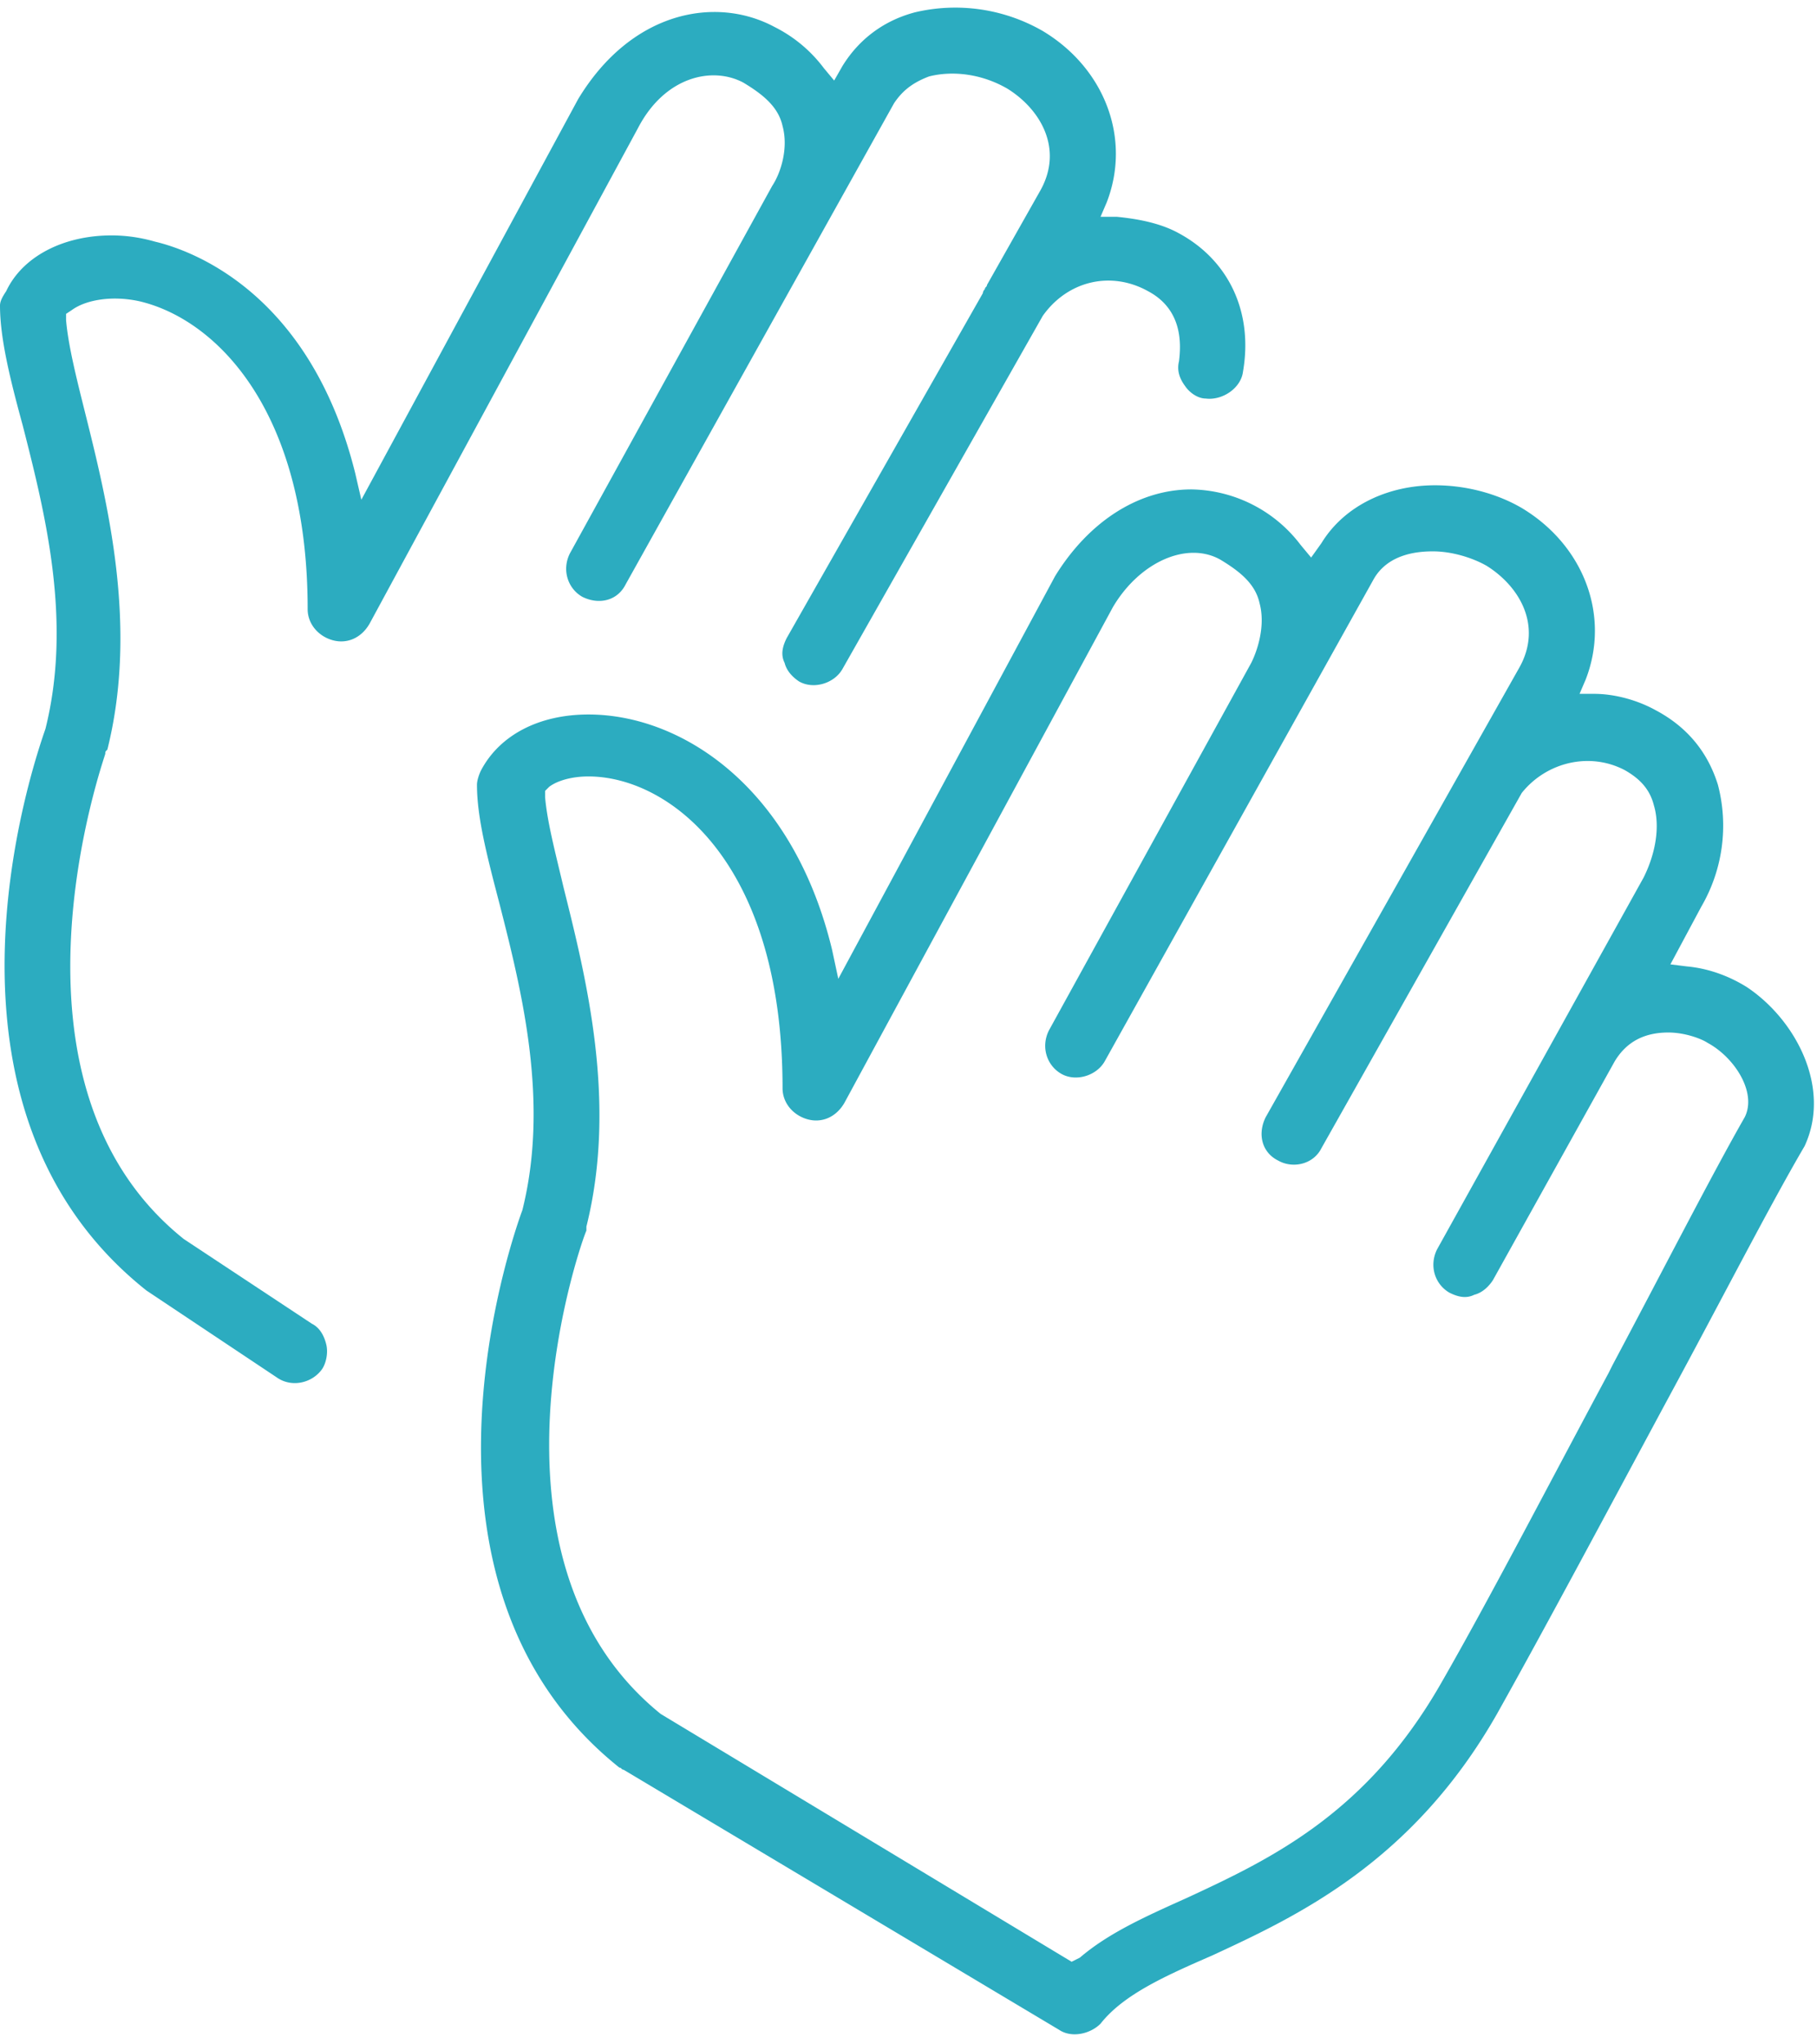
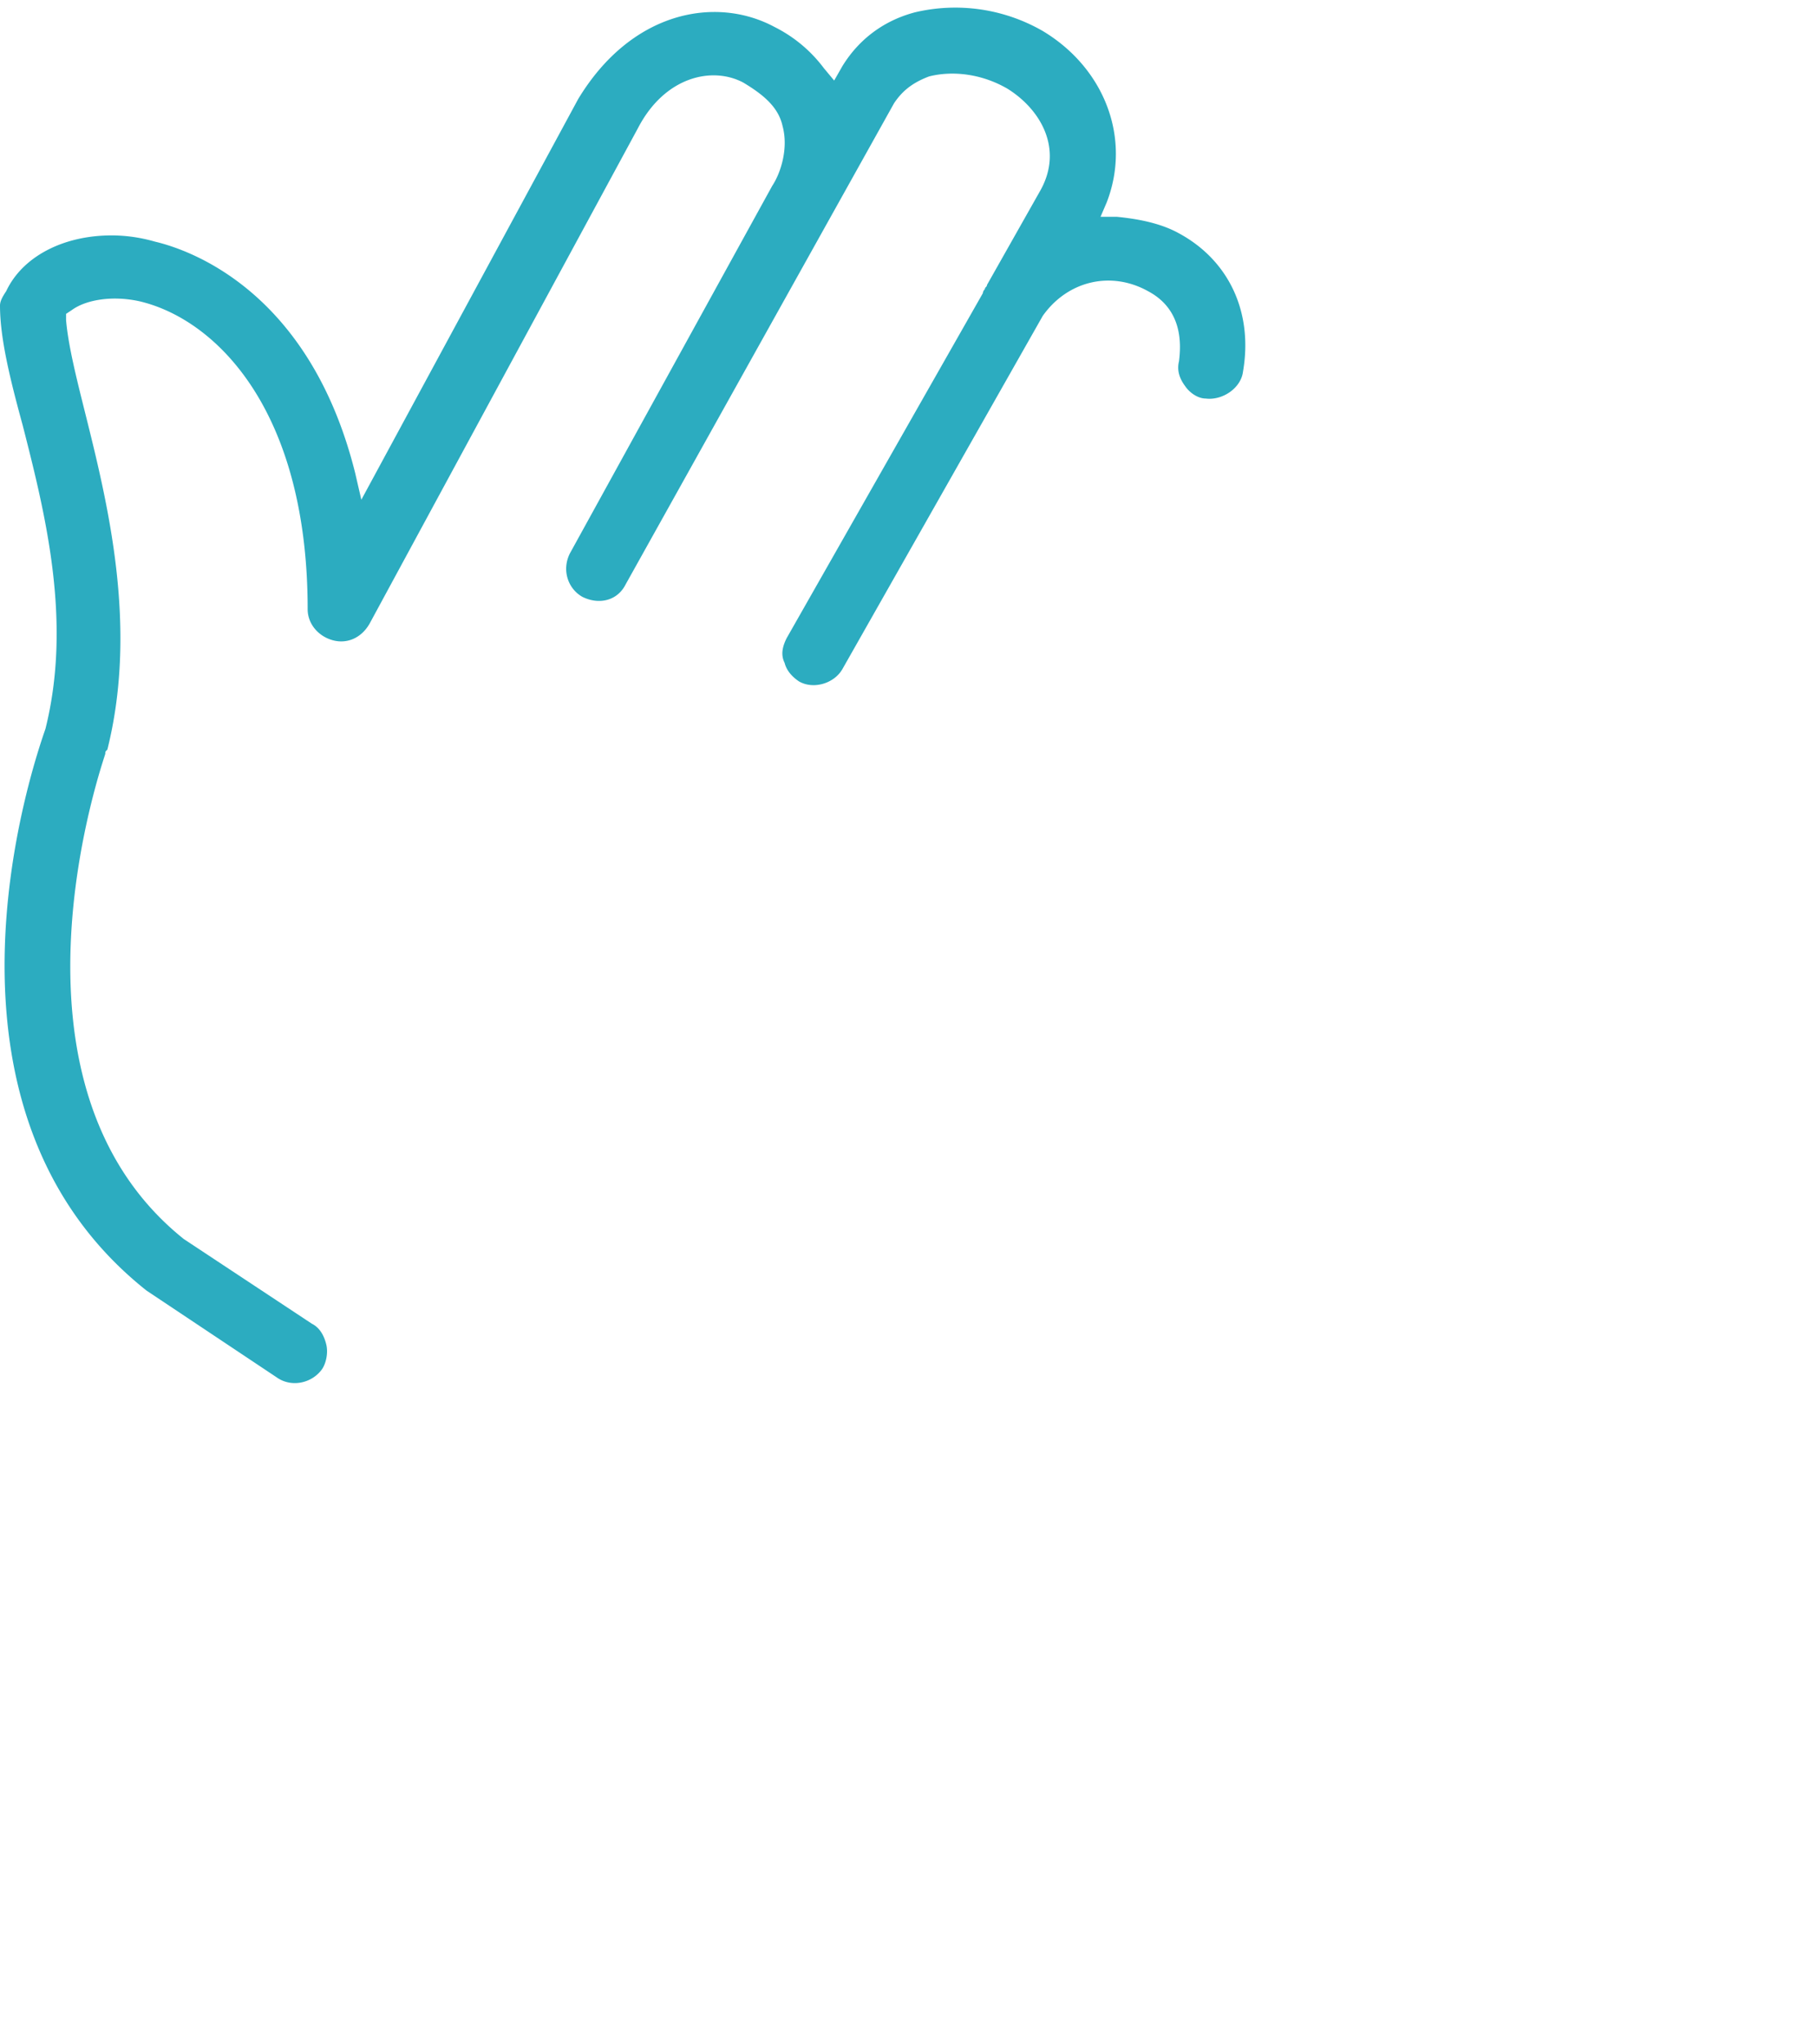
<svg xmlns="http://www.w3.org/2000/svg" width="88" height="99" viewBox="0 0 88 99">
  <path fill="#2CACC0" d="M57.1 11.3c-.9-.5-2-.7-3-.8h-.8l.3-.7c1.2-3.1-.1-6.5-3.1-8.3a8.49 8.49 0 0 0-6.2-.9c-1.5.4-2.7 1.3-3.5 2.6l-.4.7-.5-.6c-.6-.8-1.4-1.5-2.4-2C34.7-.2 30.6.5 28 4.8L17.5 24.2l-.3-1.3c-2.2-8.8-8-10.8-9.7-11.2-.7-.2-1.4-.3-2.1-.3-2.3 0-4.3 1-5.1 2.7-.2.3-.3.5-.3.7 0 1.6.5 3.6 1.1 5.8 1.1 4.3 2.4 9.5 1.1 14.7-.7 2-6.2 18.4 4.9 27.2l6.3 4.2c.7.5 1.7.3 2.2-.4.2-.3.3-.8.2-1.2-.1-.4-.3-.8-.7-1L8.9 60c-9.5-7.6-3.8-23.4-3.8-23.5 0-.1 0-.1.1-.2 1.5-6 0-12-1.1-16.4-.4-1.6-.8-3.2-.9-4.4v-.3l.3-.2c.7-.5 2-.7 3.3-.4 3.7.9 8.1 5.3 8.1 14.9 0 .7.5 1.3 1.2 1.5.7.2 1.4-.1 1.8-.8l13-24c1.3-2.5 3.6-3 5.1-2.2 1 .6 1.7 1.2 1.9 2.1.3 1.1-.1 2.3-.5 2.9l-9.8 17.8c-.4.8-.1 1.7.6 2.1.8.4 1.7.2 2.1-.6L43.3 5c.4-.6.9-1 1.7-1.3 1.2-.3 2.6-.1 3.8.6 1.6 1 2.7 2.9 1.6 4.9l-2.6 4.6c0 .1-.1.1-.1.2-.1.1-.1.2-.1.2l-9.5 16.7c-.2.4-.3.8-.1 1.2.1.4.4.7.7.9.7.4 1.7.1 2.1-.6l9.7-17.1c1.2-1.7 3.3-2.2 5.1-1.2 1.7.9 1.6 2.6 1.5 3.4-.1.4 0 .8.3 1.2.2.3.6.6 1 .6.8.1 1.7-.5 1.8-1.3.5-2.9-.7-5.4-3.1-6.7" />
-   <path fill="#2CACC0" d="M84.6 47.8c-.8-.5-1.8-.9-2.9-1l-.8-.1 1.5-2.8a7.8 7.8 0 0 0 .8-5.9c-.5-1.6-1.5-2.8-3-3.6-.9-.5-2-.8-3-.8h-.7l.3-.7c1.2-3.1-.1-6.5-3.1-8.3-1.2-.7-2.7-1.1-4.2-1.1-2.3 0-4.4 1-5.5 2.8l-.5.7-.5-.6a6.77 6.77 0 0 0-5.3-2.7c-2.6 0-5 1.6-6.6 4.2L40.6 47.4l-.3-1.4c-1.9-7.9-7.3-11.4-11.8-11.4-2.4 0-4.3 1-5.2 2.7-.1.2-.2.5-.2.7 0 1.6.5 3.5 1.1 5.8 1.1 4.3 2.4 9.6 1.1 14.8-.7 1.9-6.2 18.3 4.7 27 .1 0 .1.1.2.1l21.1 12.6c.6.4 1.5.2 2-.3 1.1-1.4 3.1-2.3 5.4-3.3 4.1-1.9 9.7-4.5 13.8-11.7 2.3-4.1 5.5-10.1 8.3-15.3 2.6-4.8 4.9-9.3 6.6-12.2 1.3-2.8-.4-6.1-2.8-7.7zm-.1 6.3c-1.6 2.8-3.9 7.3-6.4 12l-.2.4c-2.9 5.4-5.8 11-8.1 15-3.6 6.3-8.2 8.5-12.3 10.4-2 .9-3.8 1.7-5.2 2.9l-.4.2L32 83c-9.4-7.6-3.7-23.3-3.6-23.4v-.2c1.5-6 0-12-1.1-16.4-.4-1.7-.8-3.2-.9-4.4v-.3l.2-.2c.4-.3 1.1-.5 1.9-.5 3.8 0 9.4 4 9.4 15.1 0 .7.5 1.3 1.2 1.5.7.2 1.4-.1 1.8-.8l13-24c1.3-2.2 3.6-3.2 5.2-2.3 1 .6 1.7 1.2 1.9 2.1.3 1.1-.1 2.3-.4 2.9l-9.8 17.8c-.4.8-.1 1.7.6 2.1.7.4 1.7.1 2.1-.6l13-23.3c.7-1.3 2.2-1.4 2.9-1.4.9 0 1.9.3 2.6.7 1.6 1 2.7 2.9 1.6 4.9L61.3 54.1c-.4.8-.2 1.7.6 2.1.7.4 1.7.2 2.1-.6l9.7-17.2c1.2-1.5 3.3-2 5-1.1.7.4 1.2.9 1.4 1.7.3 1 .1 2.3-.5 3.5l-10 18c-.4.8-.1 1.7.6 2.1.4.2.8.3 1.2.1.4-.1.7-.4.9-.7l5.9-10.6c.6-1 1.5-1.4 2.6-1.4.8 0 1.6.3 1.9.5 1.3.7 2.4 2.4 1.8 3.6z" />
</svg>